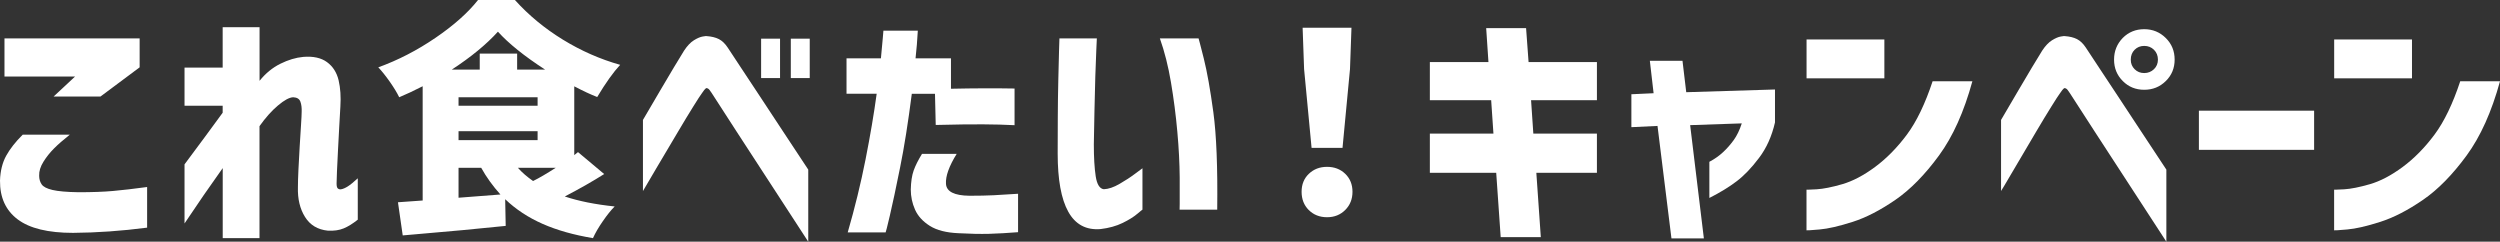
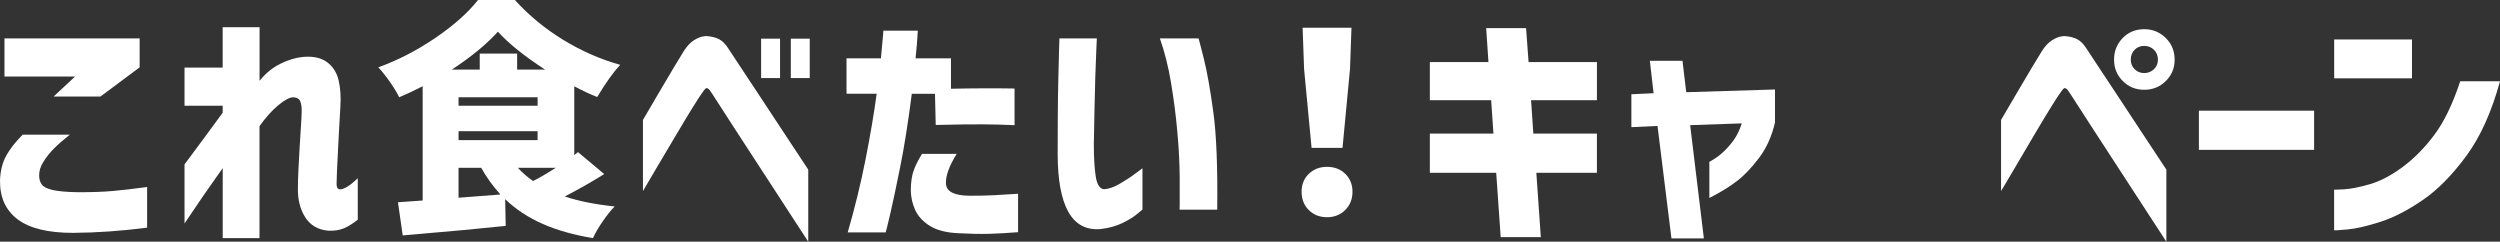
<svg xmlns="http://www.w3.org/2000/svg" id="_レイヤー_2" width="441.13" height="42.64" viewBox="0 0 441.13 42.64">
  <rect x="0" y="0" width="441.13" height="42.64" fill="#333333" stroke="none" />
  <defs>
    <style>.cls-1{fill:#fff;}</style>
  </defs>
  <g id="menu_open">
    <path class="cls-1" d="M4,23.76h8.32c-1.14.91-2.08,1.72-2.79,2.44-.72.72-1.34,1.5-1.87,2.35-.53.85-.78,1.67-.75,2.46,0,.59.15,1.09.44,1.52.29.43.93.76,1.91.99.98.23,2.51.37,4.6.4,2.38,0,4.4-.07,6.07-.22,1.67-.15,3.68-.38,6.03-.7v7.17c-4.52.59-8.87.89-13.07.92-4.4,0-7.66-.79-9.77-2.38S-.03,34.85,0,31.86c.06-1.7.42-3.15,1.08-4.36.66-1.2,1.63-2.45,2.93-3.74ZM17.73,17.03h-8.27l3.78-3.52H.79v-6.73h23.85v5.1l-6.91,5.15Z" />
    <path class="cls-1" d="M45.81,42.02h-6.51v-12.36c-1.23,1.73-2.35,3.33-3.37,4.8-1.01,1.47-2.13,3.12-3.37,4.97v-10.43c2.61-3.49,4.85-6.53,6.73-9.11v-1.23h-6.73v-6.73h6.73v-7.13h6.51v9.46c1.06-1.32,2.28-2.32,3.67-3.01,1.39-.69,2.73-1.09,4.03-1.21,1.76-.15,3.16.16,4.2.92,1.04.76,1.72,1.83,2.05,3.21.32,1.38.42,2.92.31,4.62-.06,1-.13,2.18-.2,3.54-.07,1.36-.15,2.75-.22,4.16-.07,1.41-.13,2.65-.18,3.72-.04,1.07-.07,1.8-.07,2.18,0,.47.08.76.24.88.16.12.34.16.55.13.35-.06.75-.23,1.19-.51.44-.28,1.03-.75,1.76-1.43v7.3c-.88.7-1.71,1.22-2.49,1.54-.78.32-1.71.46-2.79.4-1.79-.18-3.13-.98-4.03-2.42-.9-1.44-1.31-3.18-1.25-5.24,0-.76.03-1.79.09-3.08.06-1.29.13-2.65.22-4.09.09-1.44.17-2.72.24-3.85.07-1.13.11-1.88.11-2.27.03-.7-.04-1.3-.22-1.8-.18-.5-.6-.76-1.28-.79-.68.03-1.57.51-2.68,1.45-1.12.94-2.2,2.16-3.26,3.65v19.76Z" />
    <path class="cls-1" d="M106.61,30.71c-1.94,1.23-4.25,2.55-6.95,3.96,2.46.82,5.4,1.41,8.8,1.76-.65.65-1.34,1.51-2.09,2.6-.75,1.08-1.33,2.08-1.74,2.99-3.37-.56-6.33-1.39-8.87-2.51-2.54-1.12-4.75-2.57-6.62-4.36l.09,4.71c-4.78.5-10.15,1-16.1,1.5l-2.07.18-.84-5.85,4.36-.31V15.22c-1.56.79-2.93,1.44-4.14,1.94-.38-.79-.94-1.71-1.67-2.75-.73-1.04-1.41-1.88-2.02-2.53,3.49-1.26,6.86-3,10.1-5.21s5.74-4.44,7.5-6.67h6.51c2.43,2.7,5.26,5.03,8.47,7,3.21,1.97,6.58,3.45,10.1,4.44-1.2,1.29-2.55,3.18-4.05,5.68-1.14-.44-2.49-1.07-4.05-1.89v12.14l.66-.53,4.62,3.87ZM96.18,12.28c-3.67-2.38-6.44-4.61-8.32-6.69-2.05,2.26-4.77,4.49-8.14,6.69h4.93v-2.82h6.6v2.82h4.93ZM80.91,17.16v1.5h13.95v-1.5h-13.95ZM80.91,24.73h13.95v-1.58h-13.95v1.58ZM80.91,34.89l7.39-.57c-1.35-1.5-2.48-3.07-3.39-4.71h-4v5.28ZM91.38,29.61c.73.82,1.63,1.6,2.68,2.33,1.03-.5,2.36-1.28,4-2.33h-6.69Z" />
    <path class="cls-1" d="M113.45,33.7v-12.54c1.17-1.99,2.17-3.7,2.99-5.1.82-1.41,1.63-2.77,2.42-4.09s1.41-2.33,1.85-3.04c.56-.85,1.14-1.46,1.74-1.83.6-.37,1.12-.59,1.56-.66s.66-.1.66-.07c.88.06,1.61.24,2.18.53.57.29,1.09.79,1.56,1.5.35.53,1.05,1.58,2.09,3.17,1.04,1.58,2.24,3.4,3.61,5.46,1.36,2.05,2.68,4.05,3.96,6.01,1.28,1.95,2.79,4.25,4.55,6.89v12.72c-11.12-17.07-16.79-25.81-17.03-26.22-.29-.47-.52-.74-.68-.81-.16-.07-.24-.09-.24-.07,0-.03-.06,0-.18.09-.12.09-.32.35-.62.79-.26.35-.79,1.15-1.56,2.4-.78,1.25-1.66,2.7-2.64,4.36-.98,1.66-2.27,3.82-3.85,6.49s-2.38,4.02-2.38,4.05ZM134.3,13.77v-6.95h3.34v6.95h-3.34ZM139.54,13.77v-6.95h3.34v6.95h-3.34Z" />
    <path class="cls-1" d="M154.69,16.54h-5.32v-6.25h6.07c.15-1.52.26-2.71.33-3.56.07-.85.11-1.29.11-1.32h6.07c-.09,1.67-.22,3.3-.4,4.88h6.25v5.37c4.11-.09,7.85-.1,11.22-.04v6.47c-1.7-.09-3.56-.14-5.59-.15-2.02-.01-4.8.02-8.32.11l-.13-5.5h-4.09c-.65,5.05-1.33,9.39-2.07,13.02-.73,3.64-1.33,6.45-1.8,8.45-.47,2-.72,2.99-.75,2.99h-6.69c1.26-4.34,2.31-8.64,3.15-12.89.84-4.25,1.49-8.11,1.96-11.57ZM162.69,27.15h6.12c-1.35,2.17-1.98,3.94-1.89,5.3.09,1.36,1.47,2.06,4.14,2.09,1.64,0,3.07-.03,4.29-.09,1.22-.06,2.65-.15,4.29-.26v6.78c-1.85.15-3.56.24-5.13.29-1.57.04-3.37,0-5.39-.11-2.14-.09-3.83-.52-5.06-1.3-1.23-.78-2.1-1.73-2.6-2.86-.5-1.13-.75-2.31-.75-3.54.03-1.38.2-2.5.51-3.37s.8-1.84,1.47-2.93Z" />
    <path class="cls-1" d="M186.94,6.78h6.6c0,.06-.03.71-.09,1.96-.06,1.25-.12,2.84-.18,4.77-.06,1.94-.11,3.97-.15,6.09-.04,2.13-.08,4.09-.11,5.87,0,2.32.11,4.2.33,5.63.22,1.44.7,2.2,1.43,2.29.82-.03,1.75-.34,2.79-.95,1.04-.6,1.96-1.2,2.75-1.8.79-.6,1.22-.92,1.28-.95v7.3s-.35.26-.95.77c-.6.51-1.45,1.04-2.55,1.58s-2.4.9-3.89,1.08c-2.55.21-4.45-.81-5.7-3.06-1.25-2.24-1.87-5.67-1.87-10.27,0-1.88,0-3.97.02-6.27.01-2.3.04-4.52.09-6.64.04-2.13.09-3.88.13-5.26.04-1.38.07-2.1.07-2.16ZM204.67,6.78h6.82s.34,1.18.92,3.54c.59,2.36,1.15,5.53,1.69,9.5.54,3.97.77,9.7.68,17.18h-6.64c0-.06,0-.4.02-1.03.01-.63.01-2.18,0-4.64-.02-2.46-.15-5.16-.42-8.1-.26-2.93-.64-5.83-1.12-8.69-.48-2.86-1.14-5.45-1.96-7.77Z" />
    <path class="cls-1" d="M230.92,37.05c-.84-.85-1.25-1.92-1.25-3.21s.42-2.35,1.28-3.17,1.92-1.23,3.21-1.23,2.36.41,3.21,1.23c.85.82,1.28,1.88,1.28,3.17s-.43,2.36-1.28,3.21c-.85.85-1.92,1.28-3.21,1.28s-2.4-.43-3.23-1.28ZM231.43,26.09l-1.32-13.9-.26-7.3h8.62l-.26,7.3-1.32,13.9h-5.46Z" />
    <path class="cls-1" d="M252.3,30.49v-6.91h11.22l-.4-5.9h-10.82v-6.73h10.34l-.4-5.98h7.04l.44,5.98h12.06v6.73h-11.62l.4,5.9h11.22v6.91h-10.69l.79,11.35h-7.08l-.79-11.35h-11.7Z" />
    <path class="cls-1" d="M292.48,22.22l-4.62.22v-5.81l3.92-.18-.66-5.72h5.76l.66,5.54,15.66-.48v5.81c-.56,2.44-1.5,4.53-2.82,6.27-1.32,1.75-2.63,3.12-3.94,4.11-1.31,1-2.91,1.98-4.82,2.95v-6.38c.94-.5,1.75-1.07,2.44-1.72.69-.64,1.31-1.36,1.87-2.13.56-.78,1.03-1.75,1.41-2.93l-9.11.31,2.42,19.98h-5.72l-2.46-19.84Z" />
-     <path class="cls-1" d="M318.77,13.82v-6.86h13.73v6.86h-13.73ZM341.03,14.34h7c-1.47,5.37-3.43,9.74-5.9,13.11s-5.02,5.98-7.68,7.81c-2.66,1.83-5.17,3.13-7.55,3.89-2.38.76-4.32,1.21-5.83,1.34-1.51.13-2.28.18-2.31.15v-7.17s.63,0,1.8-.07,2.68-.37,4.51-.9c1.83-.53,3.76-1.54,5.79-3.04,2.02-1.5,3.89-3.39,5.61-5.7s3.23-5.45,4.55-9.44Z" />
    <path class="cls-1" d="M353.09,33.7v-12.54c1.17-1.99,2.17-3.7,2.99-5.1.82-1.41,1.63-2.77,2.42-4.09s1.41-2.33,1.85-3.04c.56-.85,1.14-1.46,1.74-1.83.6-.37,1.12-.59,1.56-.66.44-.07.66-.1.66-.07.88.06,1.61.24,2.18.53.57.29,1.09.79,1.56,1.5.35.53,1.05,1.58,2.09,3.17s2.24,3.4,3.61,5.46c1.36,2.05,2.68,4.05,3.96,6.01,1.28,1.95,2.79,4.25,4.55,6.89v12.72c-11.12-17.07-16.79-25.81-17.03-26.22-.29-.47-.52-.74-.68-.81-.16-.07-.24-.09-.24-.07,0-.03-.06,0-.18.09s-.32.35-.62.79c-.26.35-.79,1.15-1.56,2.4-.78,1.25-1.66,2.7-2.64,4.36s-2.27,3.83-3.85,6.53-2.38,4.03-2.38,4ZM374.57,6.69c1.03-1.03,2.29-1.54,3.78-1.54s2.76.52,3.81,1.56,1.56,2.31,1.56,3.81-.52,2.76-1.56,3.78c-1.04,1.03-2.31,1.54-3.81,1.54s-2.76-.51-3.78-1.54c-1.03-1.03-1.54-2.29-1.54-3.78s.51-2.77,1.54-3.83ZM380.77,10.52c0-.7-.24-1.28-.7-1.74-.47-.46-1.04-.68-1.72-.68s-1.24.23-1.69.68-.68,1.03-.68,1.74.23,1.24.68,1.69c.46.46,1.02.68,1.69.68s1.25-.23,1.72-.68c.47-.45.7-1.02.7-1.69Z" />
    <path class="cls-1" d="M388,26.44v-6.91h20.33v6.91h-20.33Z" />
    <path class="cls-1" d="M411.87,13.82v-6.86h13.73v6.86h-13.73ZM434.13,14.34h7c-1.47,5.37-3.43,9.74-5.9,13.11s-5.02,5.98-7.68,7.81c-2.66,1.83-5.17,3.13-7.55,3.89-2.38.76-4.32,1.21-5.83,1.34-1.51.13-2.28.18-2.31.15v-7.17s.63,0,1.8-.07,2.68-.37,4.51-.9c1.83-.53,3.76-1.54,5.79-3.04,2.02-1.5,3.89-3.39,5.61-5.7s3.23-5.45,4.55-9.44Z" />
  </g>
</svg>